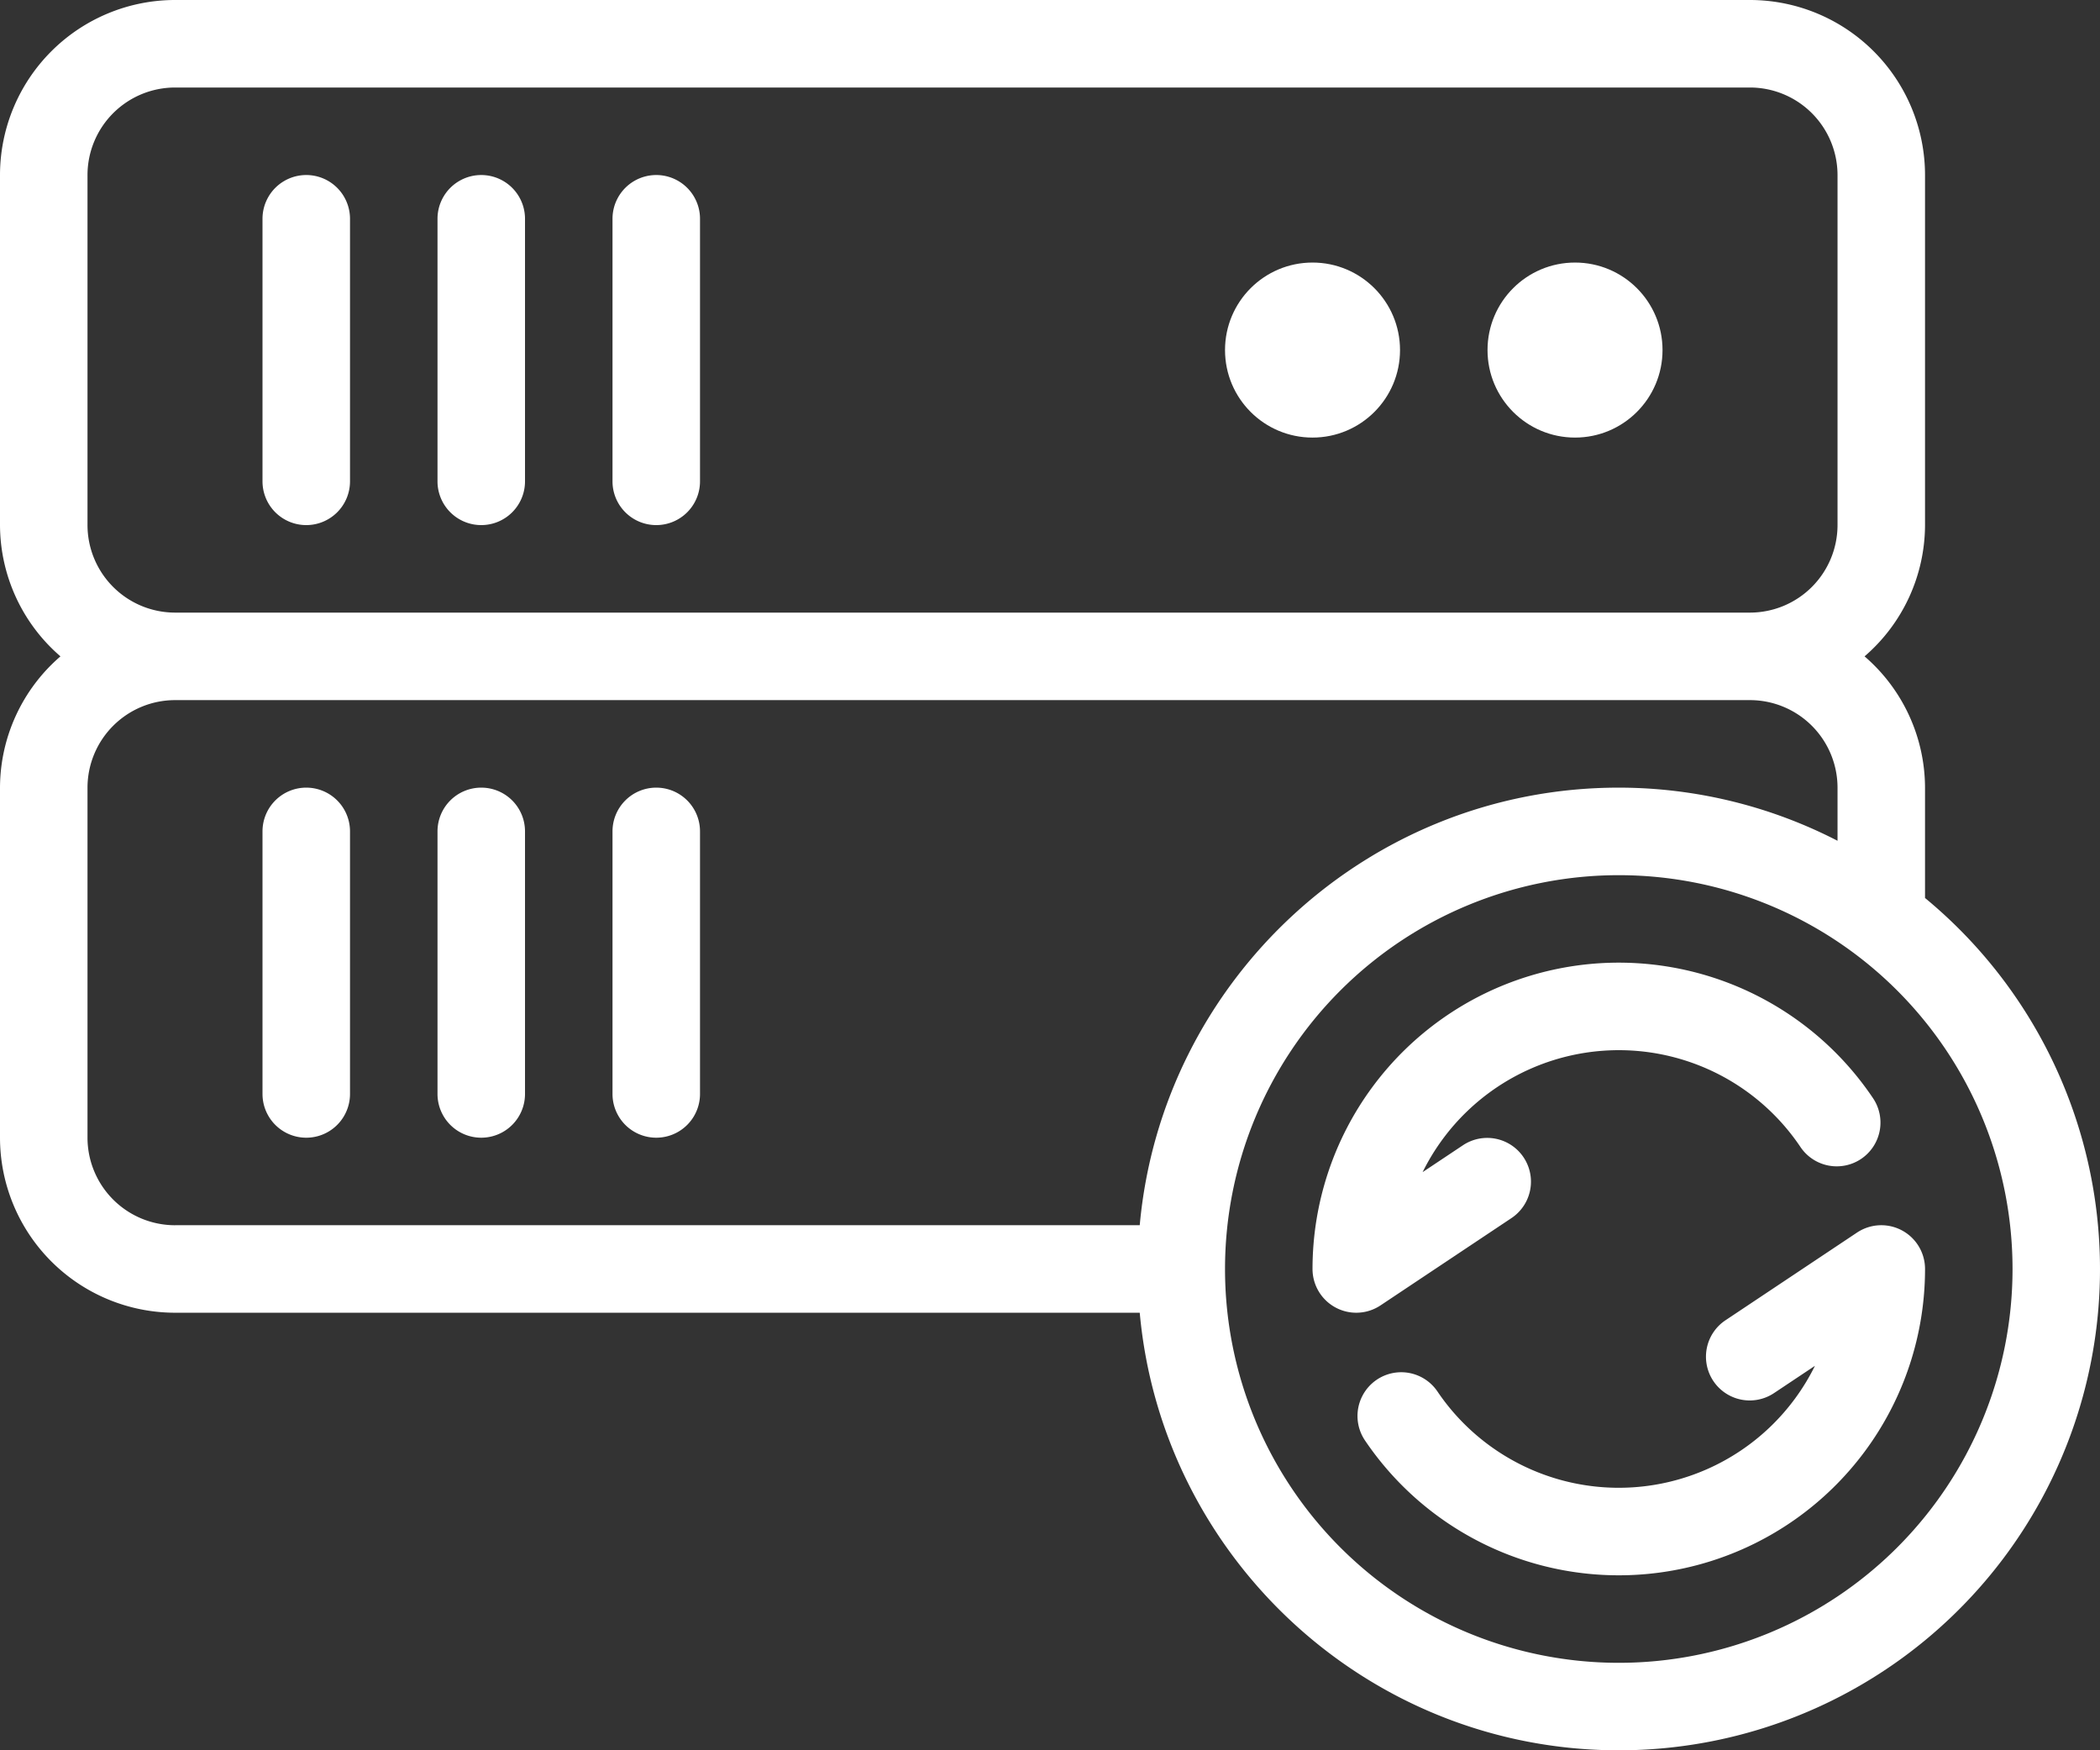
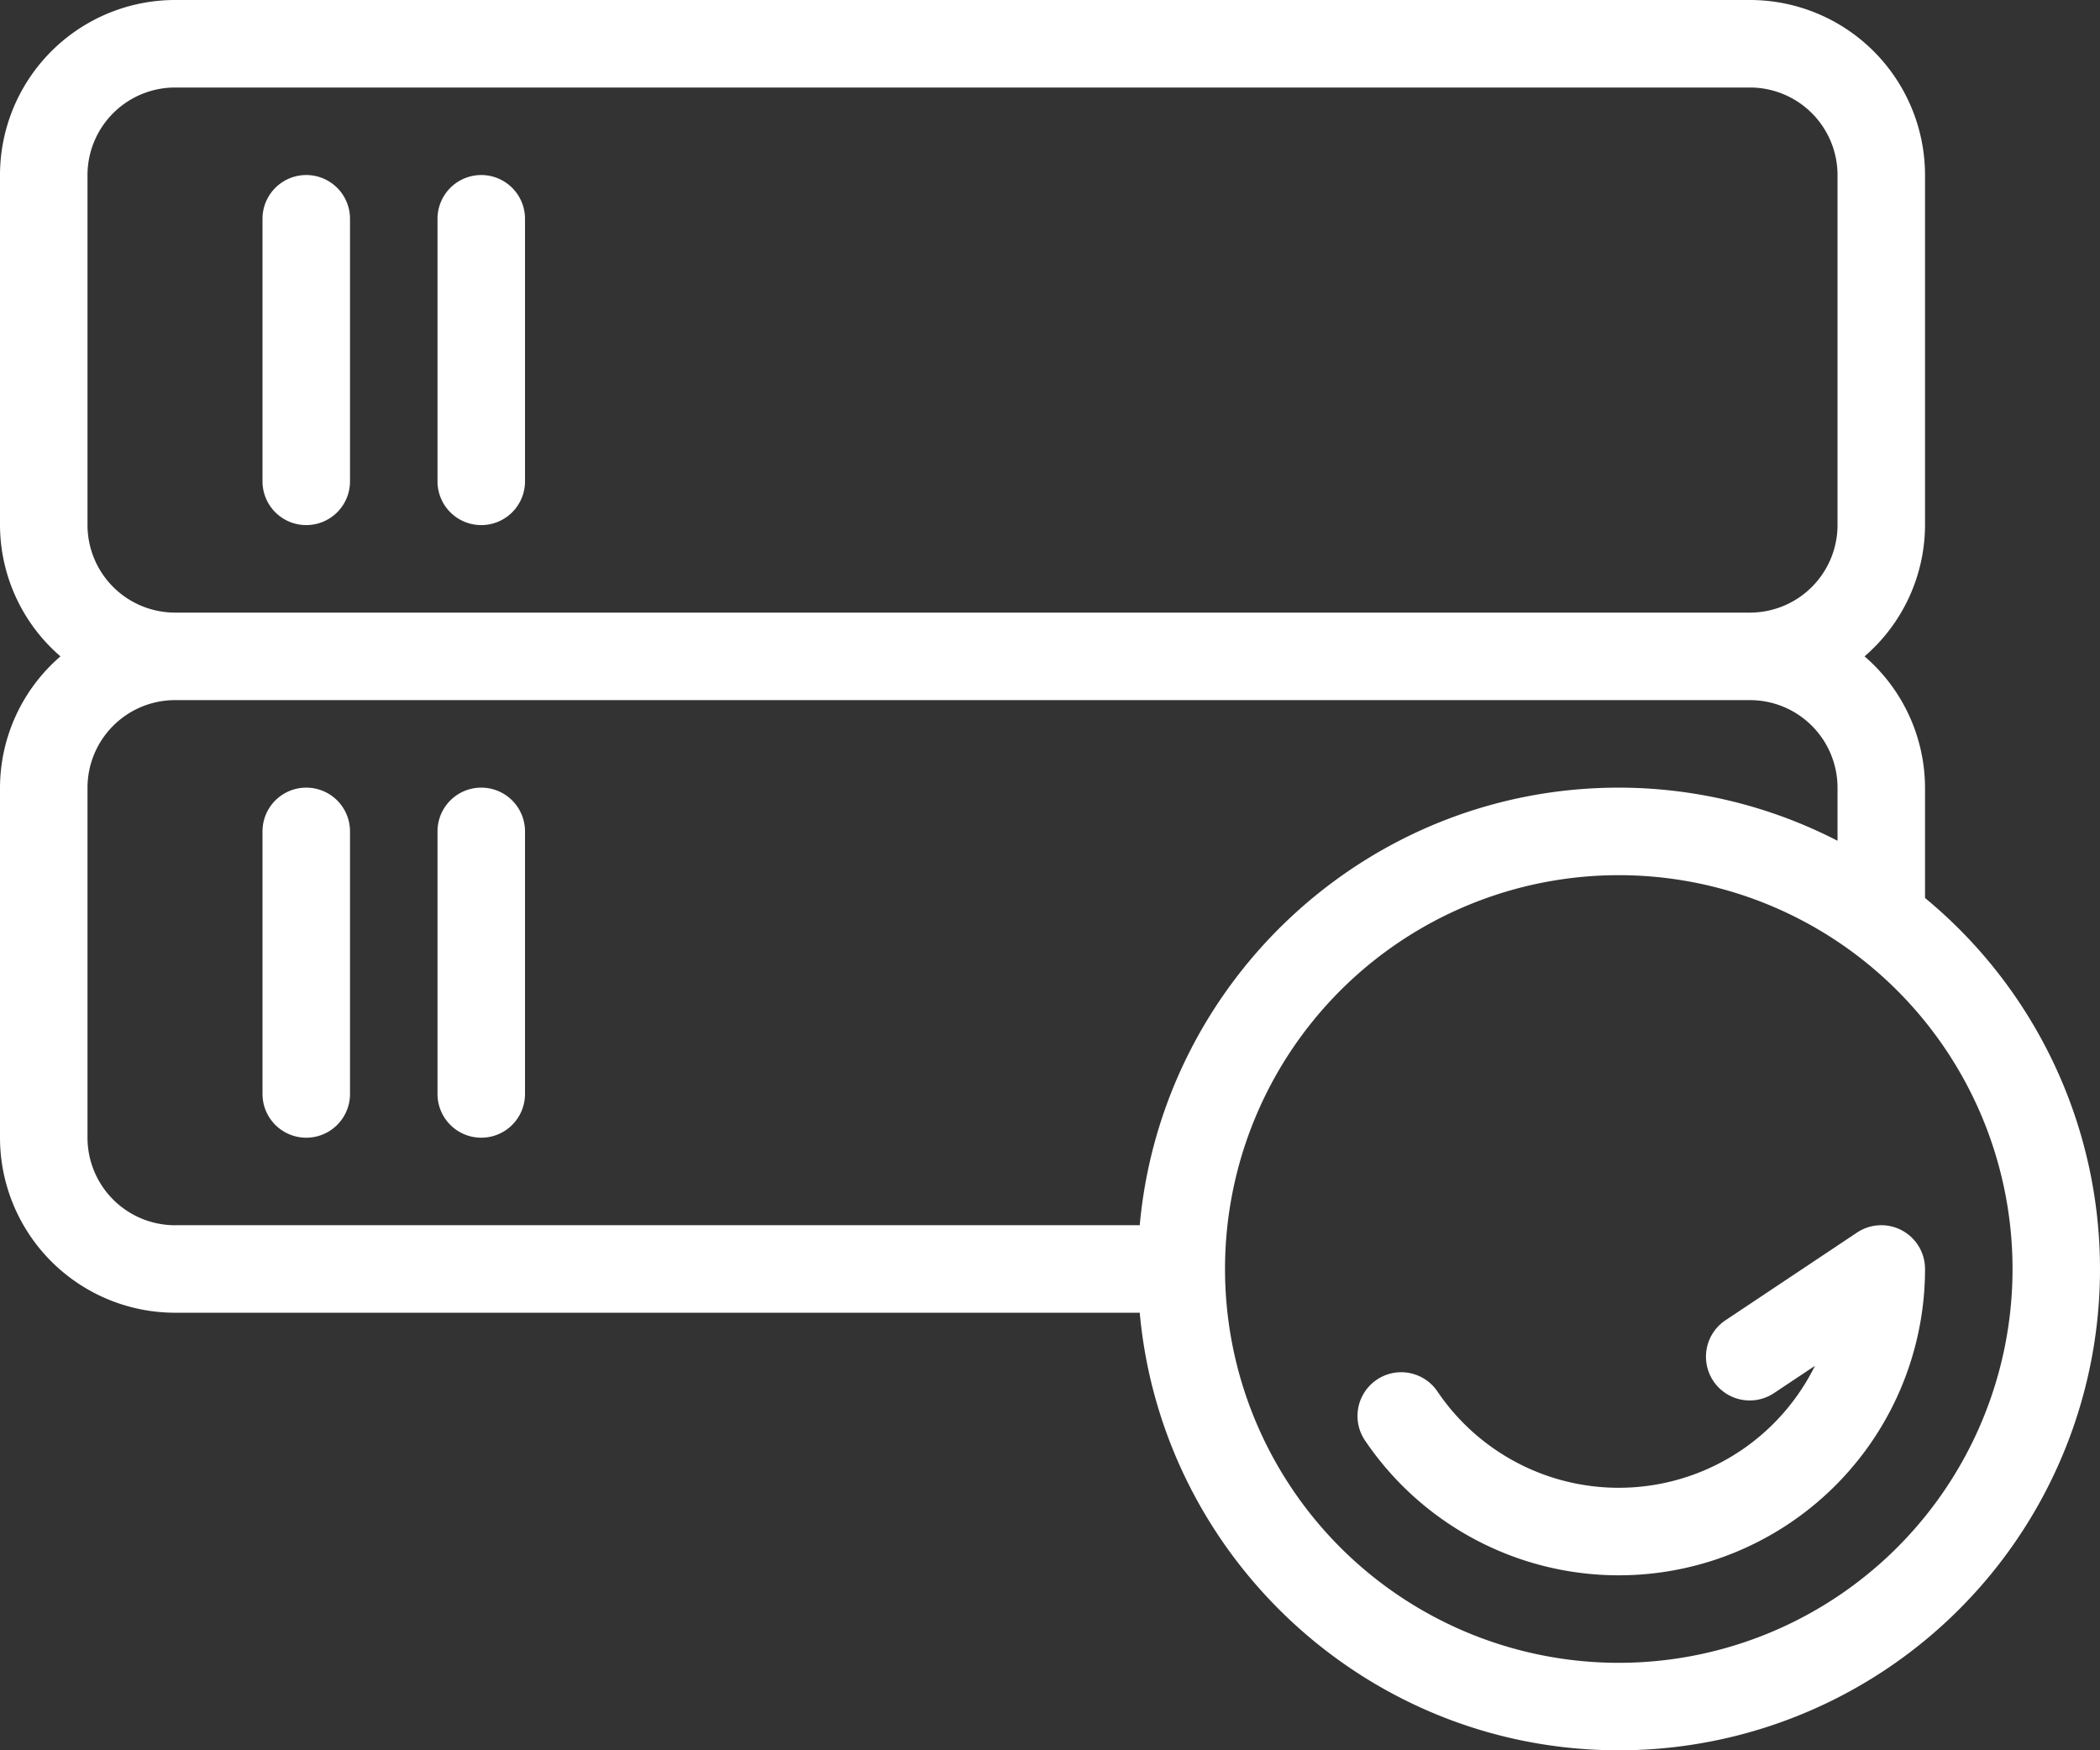
<svg xmlns="http://www.w3.org/2000/svg" viewBox="0 0 511.992 426.667">
  <rect x="0" y="0" width="511.992" height="426.667" fill="#333333" stroke="none" />
  <defs>
    <style>.a{fill:#fff;}</style>
  </defs>
  <title>5</title>
  <path class="a" d="M74.667,128a10.661,10.661,0,0,0,10.667-10.655V53.333a10.667,10.667,0,0,0-21.334,0h0v64A10.661,10.661,0,0,0,74.655,128Z" />
  <path class="a" d="M117.333,128A10.661,10.661,0,0,0,128,117.345V53.334a10.667,10.667,0,0,0-21.334,0v64A10.663,10.663,0,0,0,117.324,128Z" />
-   <path class="a" d="M160,128a10.661,10.661,0,0,0,10.667-10.655V53.333a10.667,10.667,0,0,0-21.334,0h0v64A10.661,10.661,0,0,0,159.988,128Z" />
-   <circle class="a" cx="384" cy="85.334" r="21.333" />
-   <circle class="a" cx="320" cy="85.334" r="21.333" />
  <path class="a" d="M74.667,192A10.661,10.661,0,0,0,64,202.655v64.013a10.667,10.667,0,0,0,21.334,0v-64A10.661,10.661,0,0,0,74.68,192Z" />
  <path class="a" d="M117.333,192a10.661,10.661,0,0,0-10.667,10.655v64.012a10.667,10.667,0,0,0,21.334,0v-64A10.661,10.661,0,0,0,117.345,192Z" />
-   <path class="a" d="M160,192a10.661,10.661,0,0,0-10.667,10.655v64.012a10.667,10.667,0,1,0,21.334,0v-64A10.661,10.661,0,0,0,160.012,192Z" />
  <path class="a" d="M469.333,218.9V192a42.4,42.4,0,0,0-14.741-32,42.4,42.4,0,0,0,14.741-32V42.667A42.708,42.708,0,0,0,426.666,0h-384A42.71,42.71,0,0,0,0,42.667V128a42.4,42.4,0,0,0,14.741,32A42.4,42.4,0,0,0,0,192v85.333A42.708,42.708,0,0,0,42.667,320H277.874c5.414,59.711,55.695,106.667,116.793,106.667A117.286,117.286,0,0,0,469.333,218.9Zm-448-176.228A21.361,21.361,0,0,1,42.667,21.334h384A21.36,21.36,0,0,1,448,42.667V128a21.36,21.36,0,0,1-21.333,21.333h-384A21.36,21.36,0,0,1,21.334,128V42.672Zm21.334,256a21.36,21.36,0,0,1-21.333-21.333V192a21.361,21.361,0,0,1,21.333-21.333h384A21.36,21.36,0,0,1,448,192v12.953A116.48,116.48,0,0,0,394.667,192c-61.1,0-111.379,46.956-116.793,106.667H42.667Zm352,106.667a96,96,0,1,1,96-96,96,96,0,0,1-96,96Z" />
-   <path class="a" d="M368.583,296.876a10.667,10.667,0,0,0-11.834-17.75l-9.906,6.6a53.347,53.347,0,0,1,92.063-6.208,10.661,10.661,0,1,0,17.73-11.843l-.063-.094A74.668,74.668,0,0,0,320,309.334a10.666,10.666,0,0,0,16.583,8.874Z" />
  <path class="a" d="M463.7,299.928a10.675,10.675,0,0,0-10.948.531l-32,21.333a10.667,10.667,0,1,0,11.681,17.852l.153-.1,9.906-6.6a53.347,53.347,0,0,1-92.063,6.208,10.661,10.661,0,0,0-17.667,11.937,74.668,74.668,0,0,0,136.573-41.75A10.663,10.663,0,0,0,463.7,299.928Z" />
</svg>